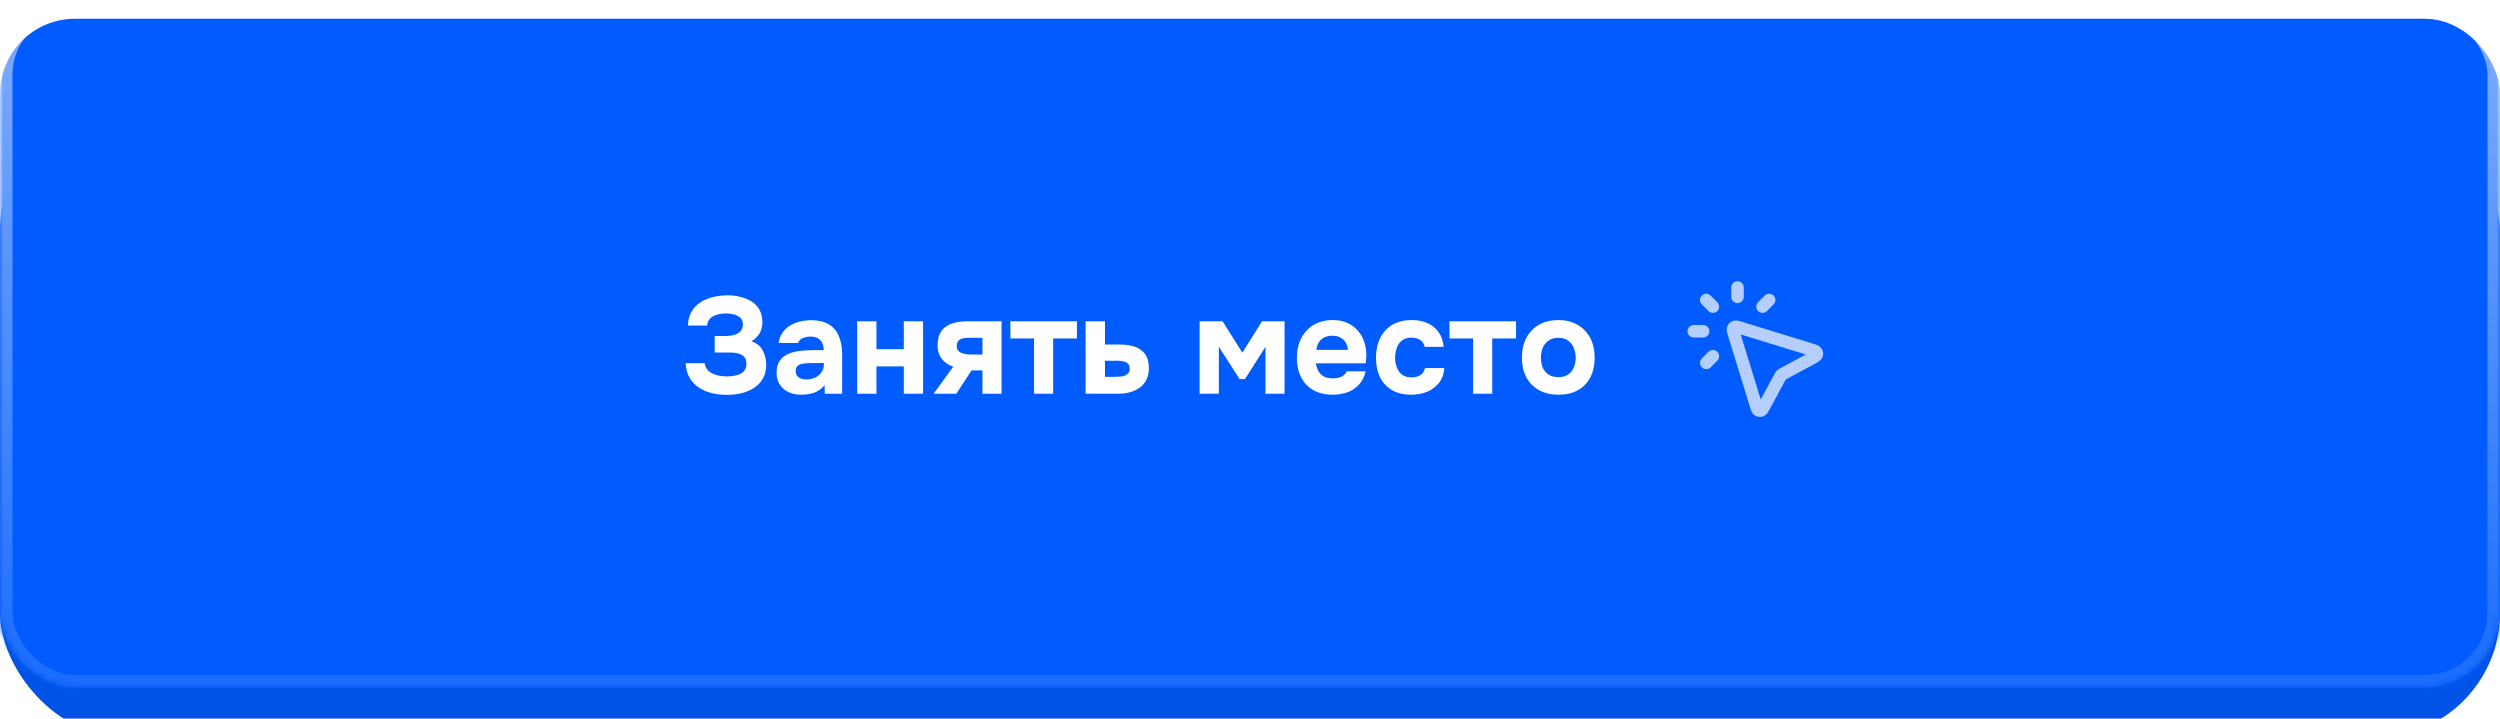
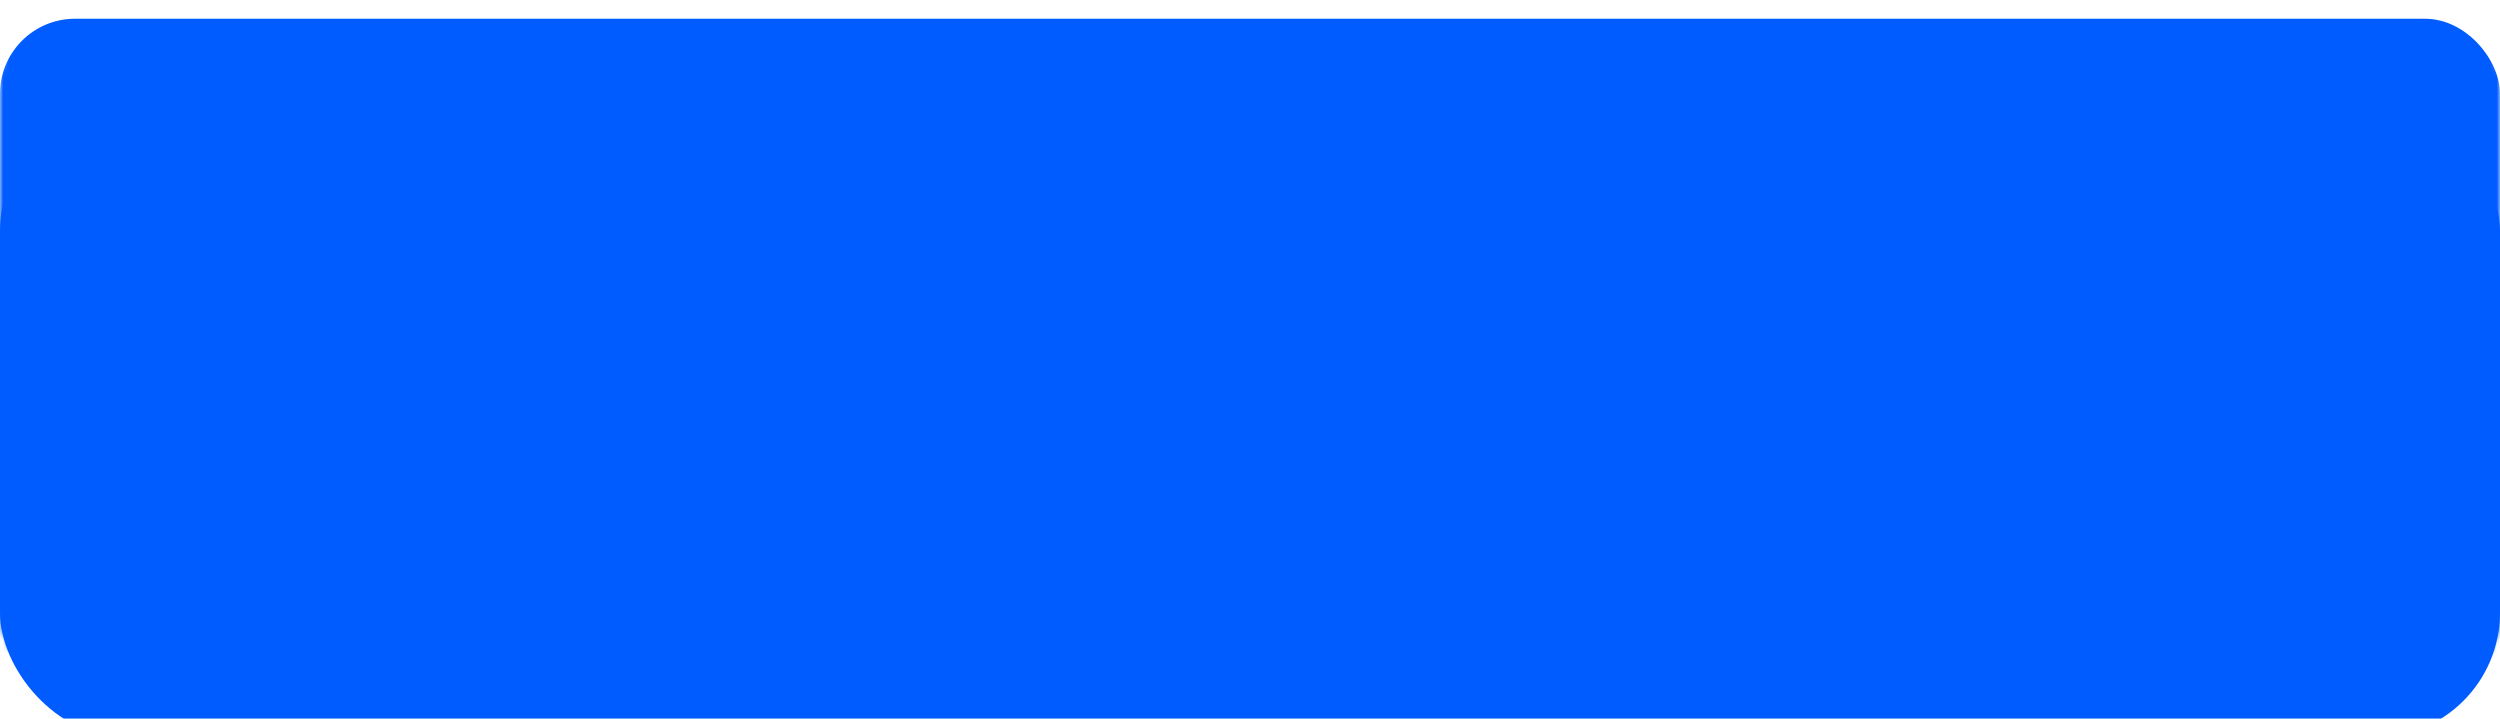
<svg xmlns="http://www.w3.org/2000/svg" width="400" height="115" viewBox="0 0 400 115" fill="none">
  <g filter="url(#filter0_i_341_335)">
    <rect y="14" width="400" height="101" rx="20" fill="#005CFF" />
-     <rect y="14" width="400" height="101" rx="20" fill="black" fill-opacity="0.1" />
  </g>
  <mask id="mask0_341_335" style="mask-type:alpha" maskUnits="userSpaceOnUse" x="0" y="0" width="400" height="110">
    <rect width="400" height="110" rx="12" fill="url(#paint0_linear_341_335)" />
  </mask>
  <g mask="url(#mask0_341_335)">
    <g filter="url(#filter1_i_341_335)">
      <rect width="400" height="110" rx="12" fill="#005CFF" />
    </g>
-     <rect x="1" y="1" width="398" height="108" rx="11" stroke="url(#paint1_linear_341_335)" stroke-width="2" />
-     <path d="M116.282 63.176C115.446 63.176 114.639 63.081 113.862 62.89C113.099 62.699 112.417 62.406 111.816 62.01C111.215 61.614 110.723 61.101 110.342 60.47C109.975 59.825 109.763 59.04 109.704 58.116H112.74C112.799 58.512 112.938 58.849 113.158 59.128C113.378 59.392 113.657 59.605 113.994 59.766C114.331 59.927 114.698 60.045 115.094 60.118C115.49 60.191 115.901 60.228 116.326 60.228C116.678 60.228 117.03 60.199 117.382 60.14C117.749 60.081 118.086 59.986 118.394 59.854C118.702 59.707 118.951 59.502 119.142 59.238C119.333 58.974 119.428 58.637 119.428 58.226C119.428 57.83 119.355 57.515 119.208 57.28C119.061 57.045 118.856 56.862 118.592 56.73C118.328 56.598 118.02 56.51 117.668 56.466C117.316 56.422 116.949 56.4 116.568 56.4H114.346V53.76H115.996C116.392 53.76 116.759 53.731 117.096 53.672C117.448 53.613 117.756 53.511 118.02 53.364C118.284 53.203 118.489 53.005 118.636 52.77C118.783 52.535 118.856 52.249 118.856 51.912C118.856 51.443 118.717 51.083 118.438 50.834C118.159 50.585 117.815 50.409 117.404 50.306C116.993 50.203 116.575 50.152 116.15 50.152C115.607 50.152 115.109 50.225 114.654 50.372C114.214 50.504 113.855 50.717 113.576 51.01C113.312 51.289 113.165 51.648 113.136 52.088H110.078C110.093 51.34 110.232 50.695 110.496 50.152C110.76 49.609 111.105 49.155 111.53 48.788C111.97 48.407 112.461 48.106 113.004 47.886C113.547 47.651 114.111 47.49 114.698 47.402C115.285 47.299 115.864 47.248 116.436 47.248C117.111 47.248 117.771 47.329 118.416 47.49C119.076 47.637 119.677 47.879 120.22 48.216C120.763 48.553 121.188 48.993 121.496 49.536C121.819 50.079 121.98 50.739 121.98 51.516C121.98 51.912 121.929 52.293 121.826 52.66C121.723 53.027 121.54 53.371 121.276 53.694C121.027 54.017 120.675 54.325 120.22 54.618C121.056 54.882 121.657 55.359 122.024 56.048C122.405 56.737 122.596 57.515 122.596 58.38C122.596 59.216 122.42 59.942 122.068 60.558C121.731 61.159 121.261 61.658 120.66 62.054C120.073 62.435 119.406 62.721 118.658 62.912C117.91 63.088 117.118 63.176 116.282 63.176ZM128.19 63.154C127.691 63.154 127.207 63.088 126.738 62.956C126.268 62.809 125.843 62.589 125.462 62.296C125.095 62.003 124.802 61.636 124.582 61.196C124.362 60.756 124.252 60.243 124.252 59.656C124.252 58.864 124.413 58.233 124.736 57.764C125.058 57.28 125.491 56.913 126.034 56.664C126.576 56.415 127.2 56.246 127.904 56.158C128.622 56.07 129.363 56.026 130.126 56.026H131.798C131.798 55.601 131.717 55.227 131.556 54.904C131.409 54.567 131.182 54.31 130.874 54.134C130.566 53.943 130.17 53.848 129.686 53.848C129.378 53.848 129.077 53.892 128.784 53.98C128.505 54.053 128.27 54.163 128.08 54.31C127.889 54.457 127.764 54.647 127.706 54.882H124.582C124.67 54.237 124.875 53.687 125.198 53.232C125.52 52.763 125.924 52.381 126.408 52.088C126.892 51.795 127.42 51.582 127.992 51.45C128.578 51.303 129.18 51.23 129.796 51.23C130.925 51.23 131.849 51.443 132.568 51.868C133.301 52.293 133.844 52.917 134.196 53.738C134.562 54.559 134.745 55.564 134.745 56.752V63H131.974L131.93 61.636C131.592 62.032 131.218 62.347 130.808 62.582C130.412 62.802 129.994 62.949 129.554 63.022C129.114 63.11 128.659 63.154 128.19 63.154ZM129.026 60.712C129.554 60.712 130.03 60.609 130.456 60.404C130.881 60.184 131.211 59.898 131.446 59.546C131.695 59.179 131.82 58.776 131.82 58.336V58.094H129.708C129.385 58.094 129.077 58.109 128.784 58.138C128.505 58.167 128.248 58.226 128.014 58.314C127.794 58.387 127.618 58.512 127.486 58.688C127.368 58.849 127.31 59.069 127.31 59.348C127.31 59.656 127.383 59.913 127.53 60.118C127.691 60.323 127.904 60.477 128.168 60.58C128.432 60.668 128.718 60.712 129.026 60.712ZM137.151 63V51.406H140.231V55.872H144.609V51.406H147.689V63H144.609V58.622H140.231V63H137.151ZM149.38 63L152.526 58.666C151.793 58.446 151.192 58.043 150.722 57.456C150.253 56.855 150.018 56.136 150.018 55.3C150.018 54.523 150.143 53.885 150.392 53.386C150.642 52.873 150.986 52.477 151.426 52.198C151.881 51.905 152.394 51.699 152.966 51.582C153.538 51.465 154.147 51.406 154.792 51.406H160.248V63H157.19V59.26H155.452L153.01 63H149.38ZM155.496 56.73H157.19V54.046H154.946C154.653 54.046 154.389 54.068 154.154 54.112C153.934 54.156 153.744 54.229 153.582 54.332C153.421 54.435 153.296 54.574 153.208 54.75C153.12 54.911 153.076 55.109 153.076 55.344C153.076 55.652 153.15 55.901 153.296 56.092C153.458 56.268 153.656 56.4 153.89 56.488C154.125 56.576 154.382 56.642 154.66 56.686C154.954 56.715 155.232 56.73 155.496 56.73ZM165.446 63V54.156H161.662V51.406H172.31V54.156H168.504V63H165.446ZM173.696 63V51.406H176.798V55.124H179.152C179.827 55.124 180.443 55.19 181 55.322C181.572 55.439 182.064 55.645 182.474 55.938C182.9 56.217 183.23 56.598 183.464 57.082C183.699 57.566 183.816 58.175 183.816 58.908C183.816 59.656 183.677 60.287 183.398 60.8C183.134 61.313 182.768 61.731 182.298 62.054C181.844 62.377 181.316 62.619 180.714 62.78C180.113 62.927 179.482 63 178.822 63H173.696ZM176.798 60.294H178.338C178.676 60.294 178.991 60.279 179.284 60.25C179.578 60.221 179.834 60.162 180.054 60.074C180.274 59.971 180.443 59.839 180.56 59.678C180.692 59.502 180.758 59.267 180.758 58.974C180.758 58.71 180.707 58.497 180.604 58.336C180.502 58.175 180.355 58.05 180.164 57.962C179.988 57.874 179.783 57.815 179.548 57.786C179.328 57.742 179.086 57.72 178.822 57.72H176.798V60.294ZM191.937 63V51.406H195.611L198.779 56.422L201.925 51.406H205.533V63H202.475V55.498L199.197 60.646H198.317L195.017 55.476V63H191.937ZM213.244 63.154C212.027 63.154 210.993 62.912 210.142 62.428C209.292 61.944 208.639 61.262 208.184 60.382C207.73 59.487 207.502 58.446 207.502 57.258C207.502 56.055 207.737 55.007 208.206 54.112C208.676 53.203 209.336 52.491 210.186 51.978C211.052 51.465 212.071 51.208 213.244 51.208C214.11 51.208 214.872 51.355 215.532 51.648C216.207 51.941 216.772 52.352 217.226 52.88C217.696 53.393 218.048 54.002 218.282 54.706C218.517 55.395 218.627 56.151 218.612 56.972C218.598 57.177 218.583 57.375 218.568 57.566C218.568 57.757 218.546 57.947 218.502 58.138H210.56C210.604 58.578 210.729 58.981 210.934 59.348C211.14 59.715 211.426 60.008 211.792 60.228C212.174 60.433 212.643 60.536 213.2 60.536C213.567 60.536 213.904 60.499 214.212 60.426C214.52 60.338 214.784 60.206 215.004 60.03C215.224 59.854 215.378 59.649 215.466 59.414H218.502C218.312 60.279 217.952 60.991 217.424 61.548C216.911 62.105 216.288 62.516 215.554 62.78C214.821 63.029 214.051 63.154 213.244 63.154ZM210.626 55.982H215.664C215.65 55.586 215.547 55.219 215.356 54.882C215.18 54.53 214.909 54.251 214.542 54.046C214.19 53.826 213.736 53.716 213.178 53.716C212.621 53.716 212.152 53.826 211.77 54.046C211.404 54.266 211.125 54.552 210.934 54.904C210.758 55.241 210.656 55.601 210.626 55.982ZM225.789 63.154C224.601 63.154 223.581 62.912 222.731 62.428C221.895 61.944 221.257 61.262 220.817 60.382C220.377 59.487 220.157 58.439 220.157 57.236C220.157 56.019 220.384 54.963 220.839 54.068C221.293 53.159 221.946 52.455 222.797 51.956C223.662 51.457 224.703 51.208 225.921 51.208C226.859 51.208 227.695 51.377 228.429 51.714C229.162 52.051 229.749 52.535 230.189 53.166C230.643 53.797 230.907 54.574 230.981 55.498H227.967C227.835 54.985 227.578 54.611 227.197 54.376C226.83 54.141 226.39 54.024 225.877 54.024C225.187 54.024 224.652 54.185 224.271 54.508C223.889 54.831 223.618 55.241 223.457 55.74C223.295 56.239 223.215 56.73 223.215 57.214C223.215 57.757 223.303 58.27 223.479 58.754C223.655 59.238 223.933 59.634 224.315 59.942C224.711 60.235 225.224 60.382 225.855 60.382C226.383 60.382 226.845 60.265 227.241 60.03C227.637 59.781 227.893 59.399 228.011 58.886H231.091C231.017 59.839 230.731 60.631 230.233 61.262C229.734 61.893 229.096 62.369 228.319 62.692C227.556 63 226.713 63.154 225.789 63.154ZM235.7 63V54.156H231.916V51.406H242.564V54.156H238.758V63H235.7ZM249.362 63.154C248.189 63.154 247.162 62.919 246.282 62.45C245.402 61.966 244.72 61.284 244.236 60.404C243.752 59.509 243.51 58.453 243.51 57.236C243.51 55.989 243.752 54.919 244.236 54.024C244.735 53.115 245.417 52.418 246.282 51.934C247.162 51.45 248.182 51.208 249.34 51.208C250.514 51.208 251.533 51.457 252.398 51.956C253.264 52.455 253.938 53.151 254.422 54.046C254.906 54.941 255.148 56.011 255.148 57.258C255.148 58.475 254.906 59.531 254.422 60.426C253.953 61.306 253.286 61.981 252.42 62.45C251.57 62.919 250.55 63.154 249.362 63.154ZM249.318 60.338C250.008 60.338 250.55 60.191 250.946 59.898C251.357 59.605 251.65 59.223 251.826 58.754C252.017 58.285 252.112 57.786 252.112 57.258C252.112 56.73 252.017 56.224 251.826 55.74C251.65 55.241 251.357 54.838 250.946 54.53C250.55 54.207 250.008 54.046 249.318 54.046C248.658 54.046 248.123 54.207 247.712 54.53C247.302 54.838 247.001 55.234 246.81 55.718C246.634 56.202 246.546 56.715 246.546 57.258C246.546 57.786 246.634 58.285 246.81 58.754C247.001 59.223 247.302 59.605 247.712 59.898C248.123 60.191 248.658 60.338 249.318 60.338Z" fill="white" />
-     <path d="M278 47.5V46M274.061 49.061L273 48M274.061 57L273 58.061M282 49.061L283.061 48M272.5 53H271M284.864 60.19L282.373 64.817C282.088 65.346 281.946 65.61 281.775 65.677C281.626 65.735 281.459 65.719 281.324 65.633C281.169 65.534 281.081 65.247 280.904 64.673L277.445 53.445C277.301 52.977 277.229 52.742 277.287 52.584C277.337 52.446 277.446 52.337 277.584 52.287C277.742 52.229 277.977 52.301 278.445 52.445L289.673 55.904C290.247 56.081 290.534 56.169 290.633 56.324C290.718 56.459 290.735 56.626 290.677 56.775C290.61 56.946 290.346 57.088 289.817 57.373L285.19 59.864C285.111 59.907 285.072 59.928 285.037 59.955C285.007 59.979 284.979 60.007 284.955 60.037C284.928 60.072 284.907 60.111 284.864 60.19Z" stroke="white" stroke-opacity="0.7" stroke-width="2" stroke-linecap="round" stroke-linejoin="round" />
  </g>
  <defs>
    <filter id="filter0_i_341_335" x="0" y="14" width="400" height="104" filterUnits="userSpaceOnUse" color-interpolation-filters="sRGB">
      <feFlood flood-opacity="0" result="BackgroundImageFix" />
      <feBlend mode="normal" in="SourceGraphic" in2="BackgroundImageFix" result="shape" />
      <feColorMatrix in="SourceAlpha" type="matrix" values="0 0 0 0 0 0 0 0 0 0 0 0 0 0 0 0 0 0 127 0" result="hardAlpha" />
      <feOffset dy="3" />
      <feGaussianBlur stdDeviation="10" />
      <feComposite in2="hardAlpha" operator="arithmetic" k2="-1" k3="1" />
      <feColorMatrix type="matrix" values="0 0 0 0 1 0 0 0 0 1 0 0 0 0 1 0 0 0 0.2 0" />
      <feBlend mode="normal" in2="shape" result="effect1_innerShadow_341_335" />
    </filter>
    <filter id="filter1_i_341_335" x="0" y="0" width="400" height="113" filterUnits="userSpaceOnUse" color-interpolation-filters="sRGB">
      <feFlood flood-opacity="0" result="BackgroundImageFix" />
      <feBlend mode="normal" in="SourceGraphic" in2="BackgroundImageFix" result="shape" />
      <feColorMatrix in="SourceAlpha" type="matrix" values="0 0 0 0 0 0 0 0 0 0 0 0 0 0 0 0 0 0 127 0" result="hardAlpha" />
      <feOffset dy="3" />
      <feGaussianBlur stdDeviation="20" />
      <feComposite in2="hardAlpha" operator="arithmetic" k2="-1" k3="1" />
      <feColorMatrix type="matrix" values="0 0 0 0 1 0 0 0 0 1 0 0 0 0 1 0 0 0 0.3 0" />
      <feBlend mode="normal" in2="shape" result="effect1_innerShadow_341_335" />
    </filter>
    <linearGradient id="paint0_linear_341_335" x1="400" y1="128.333" x2="5.977" y2="-25.06" gradientUnits="userSpaceOnUse">
      <stop offset="0.038" stop-color="#E5BA66" />
      <stop offset="0.51" stop-color="#FCD98A" />
      <stop offset="1" stop-color="#FFE4B9" />
    </linearGradient>
    <linearGradient id="paint1_linear_341_335" x1="200" y1="0" x2="200" y2="110" gradientUnits="userSpaceOnUse">
      <stop stop-color="white" stop-opacity="0.5" />
      <stop offset="1" stop-color="white" stop-opacity="0.1" />
    </linearGradient>
  </defs>
</svg>